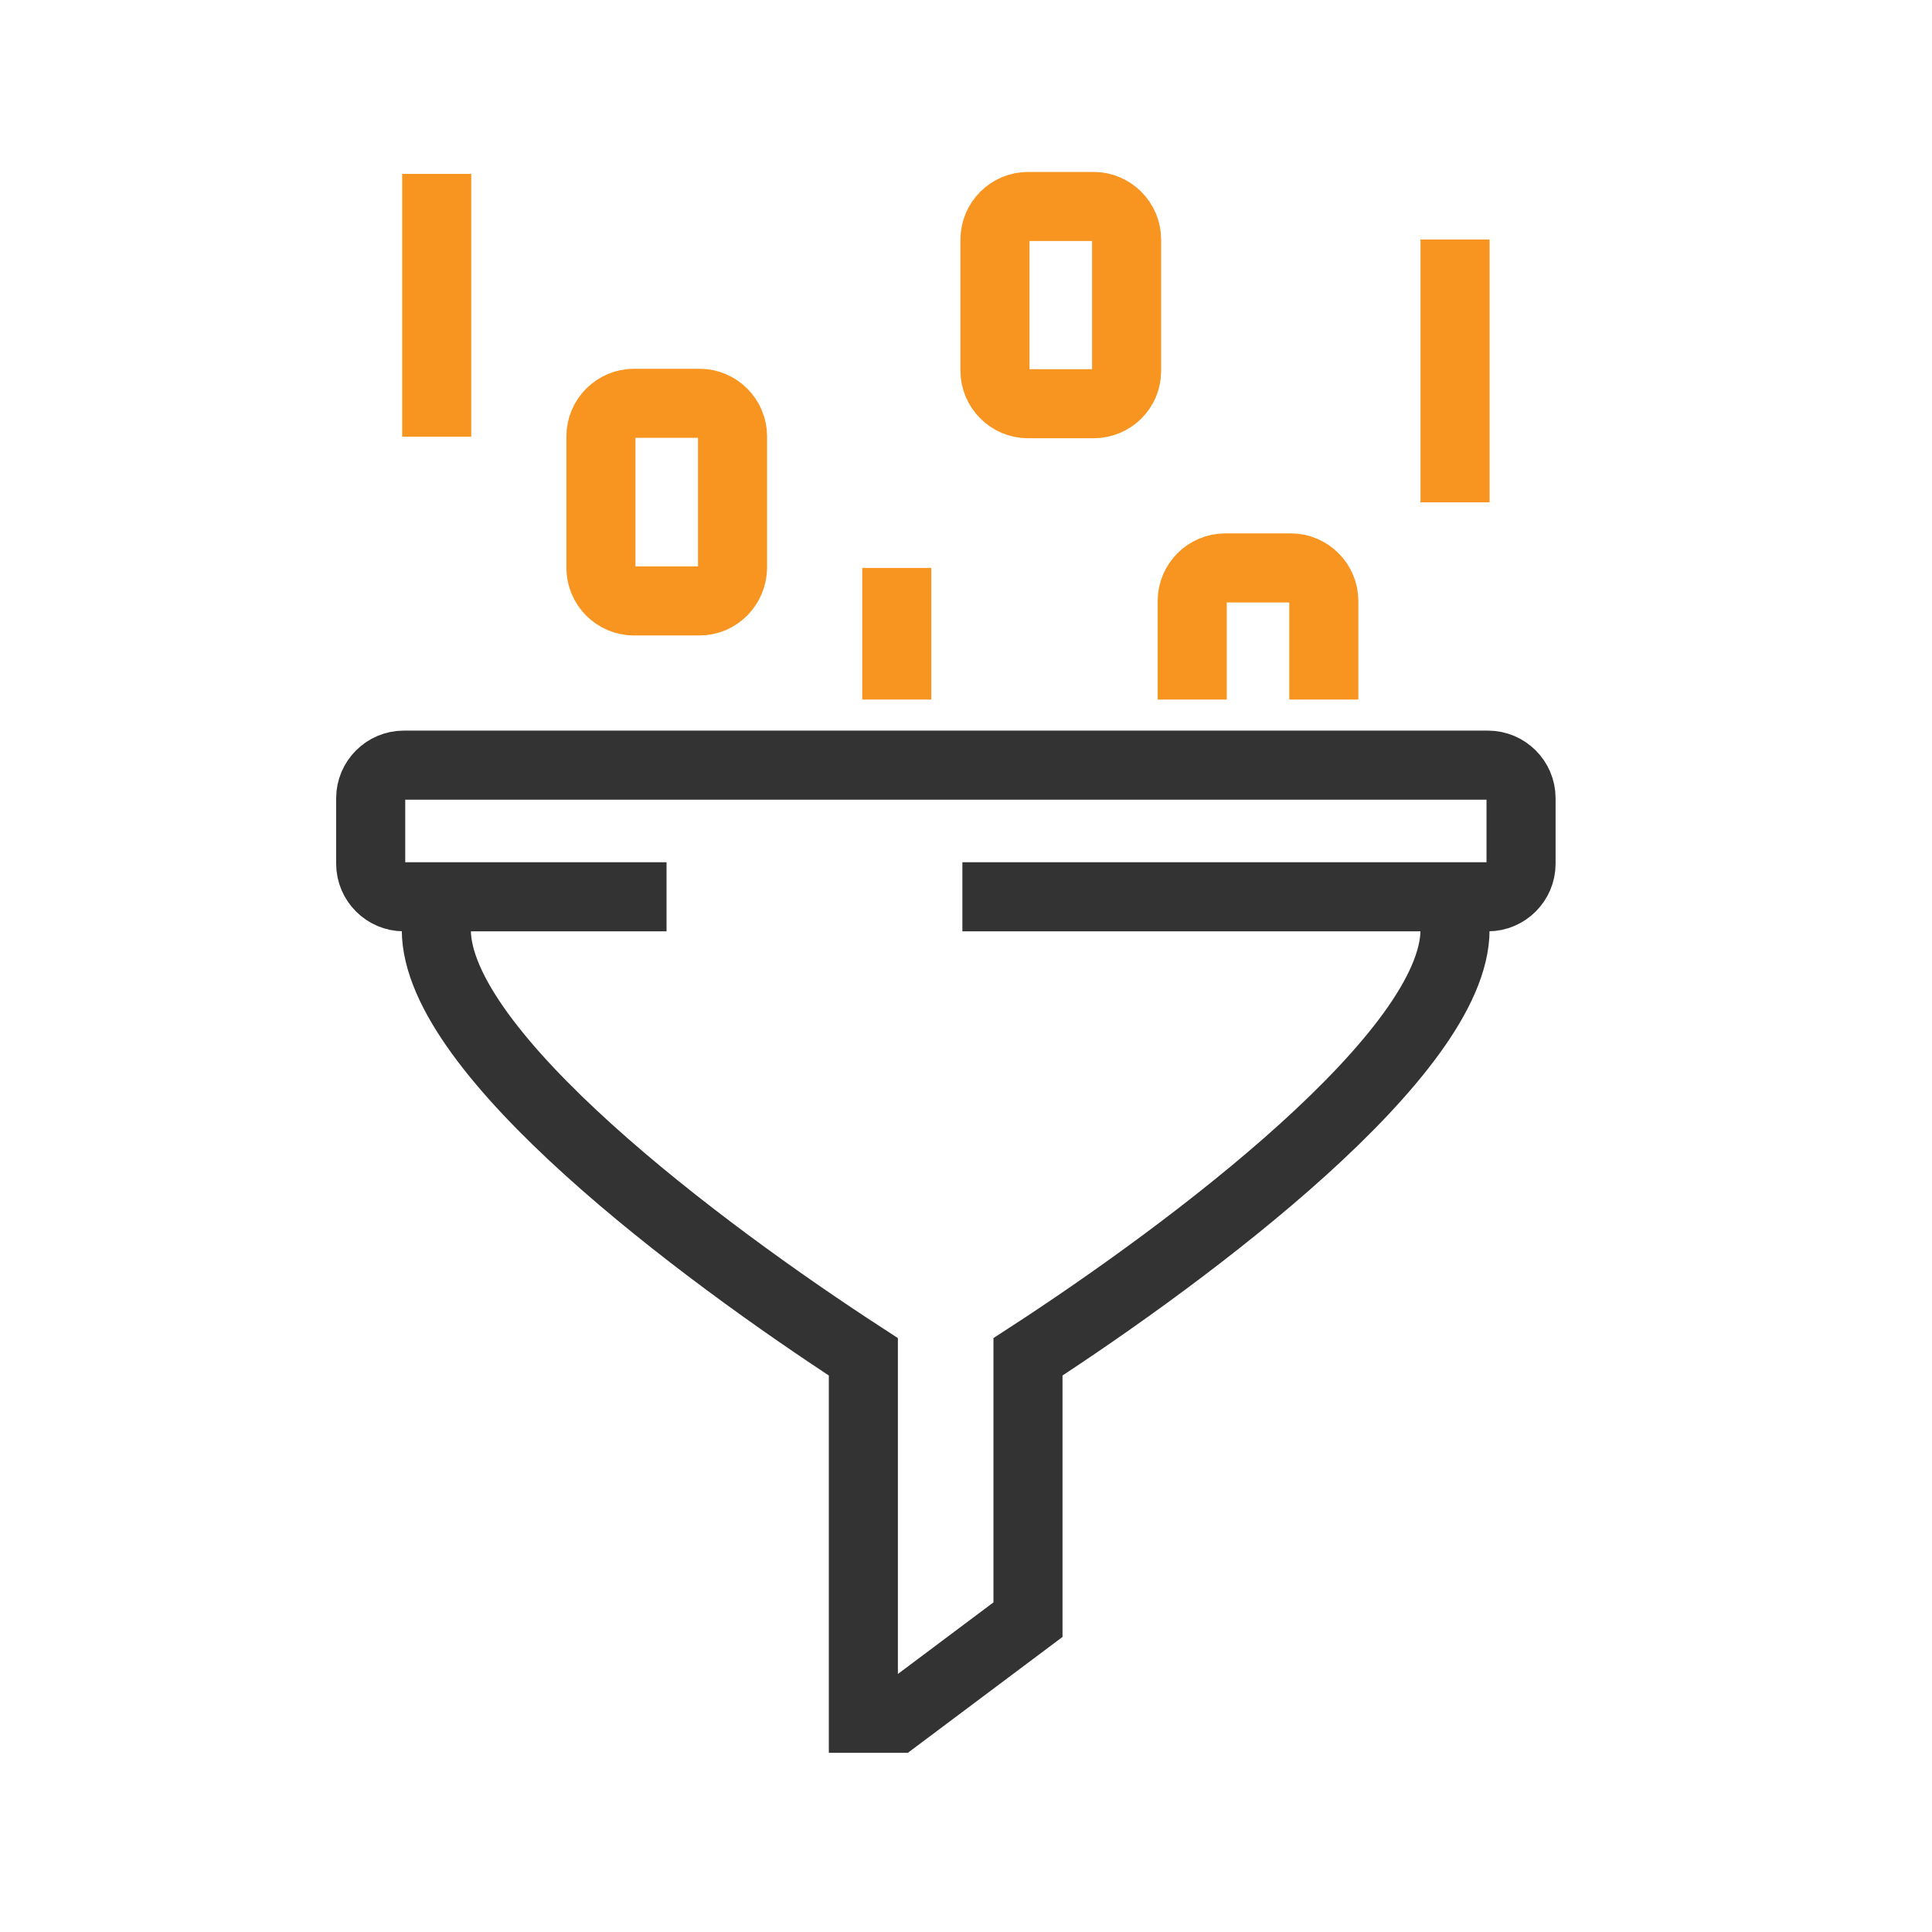
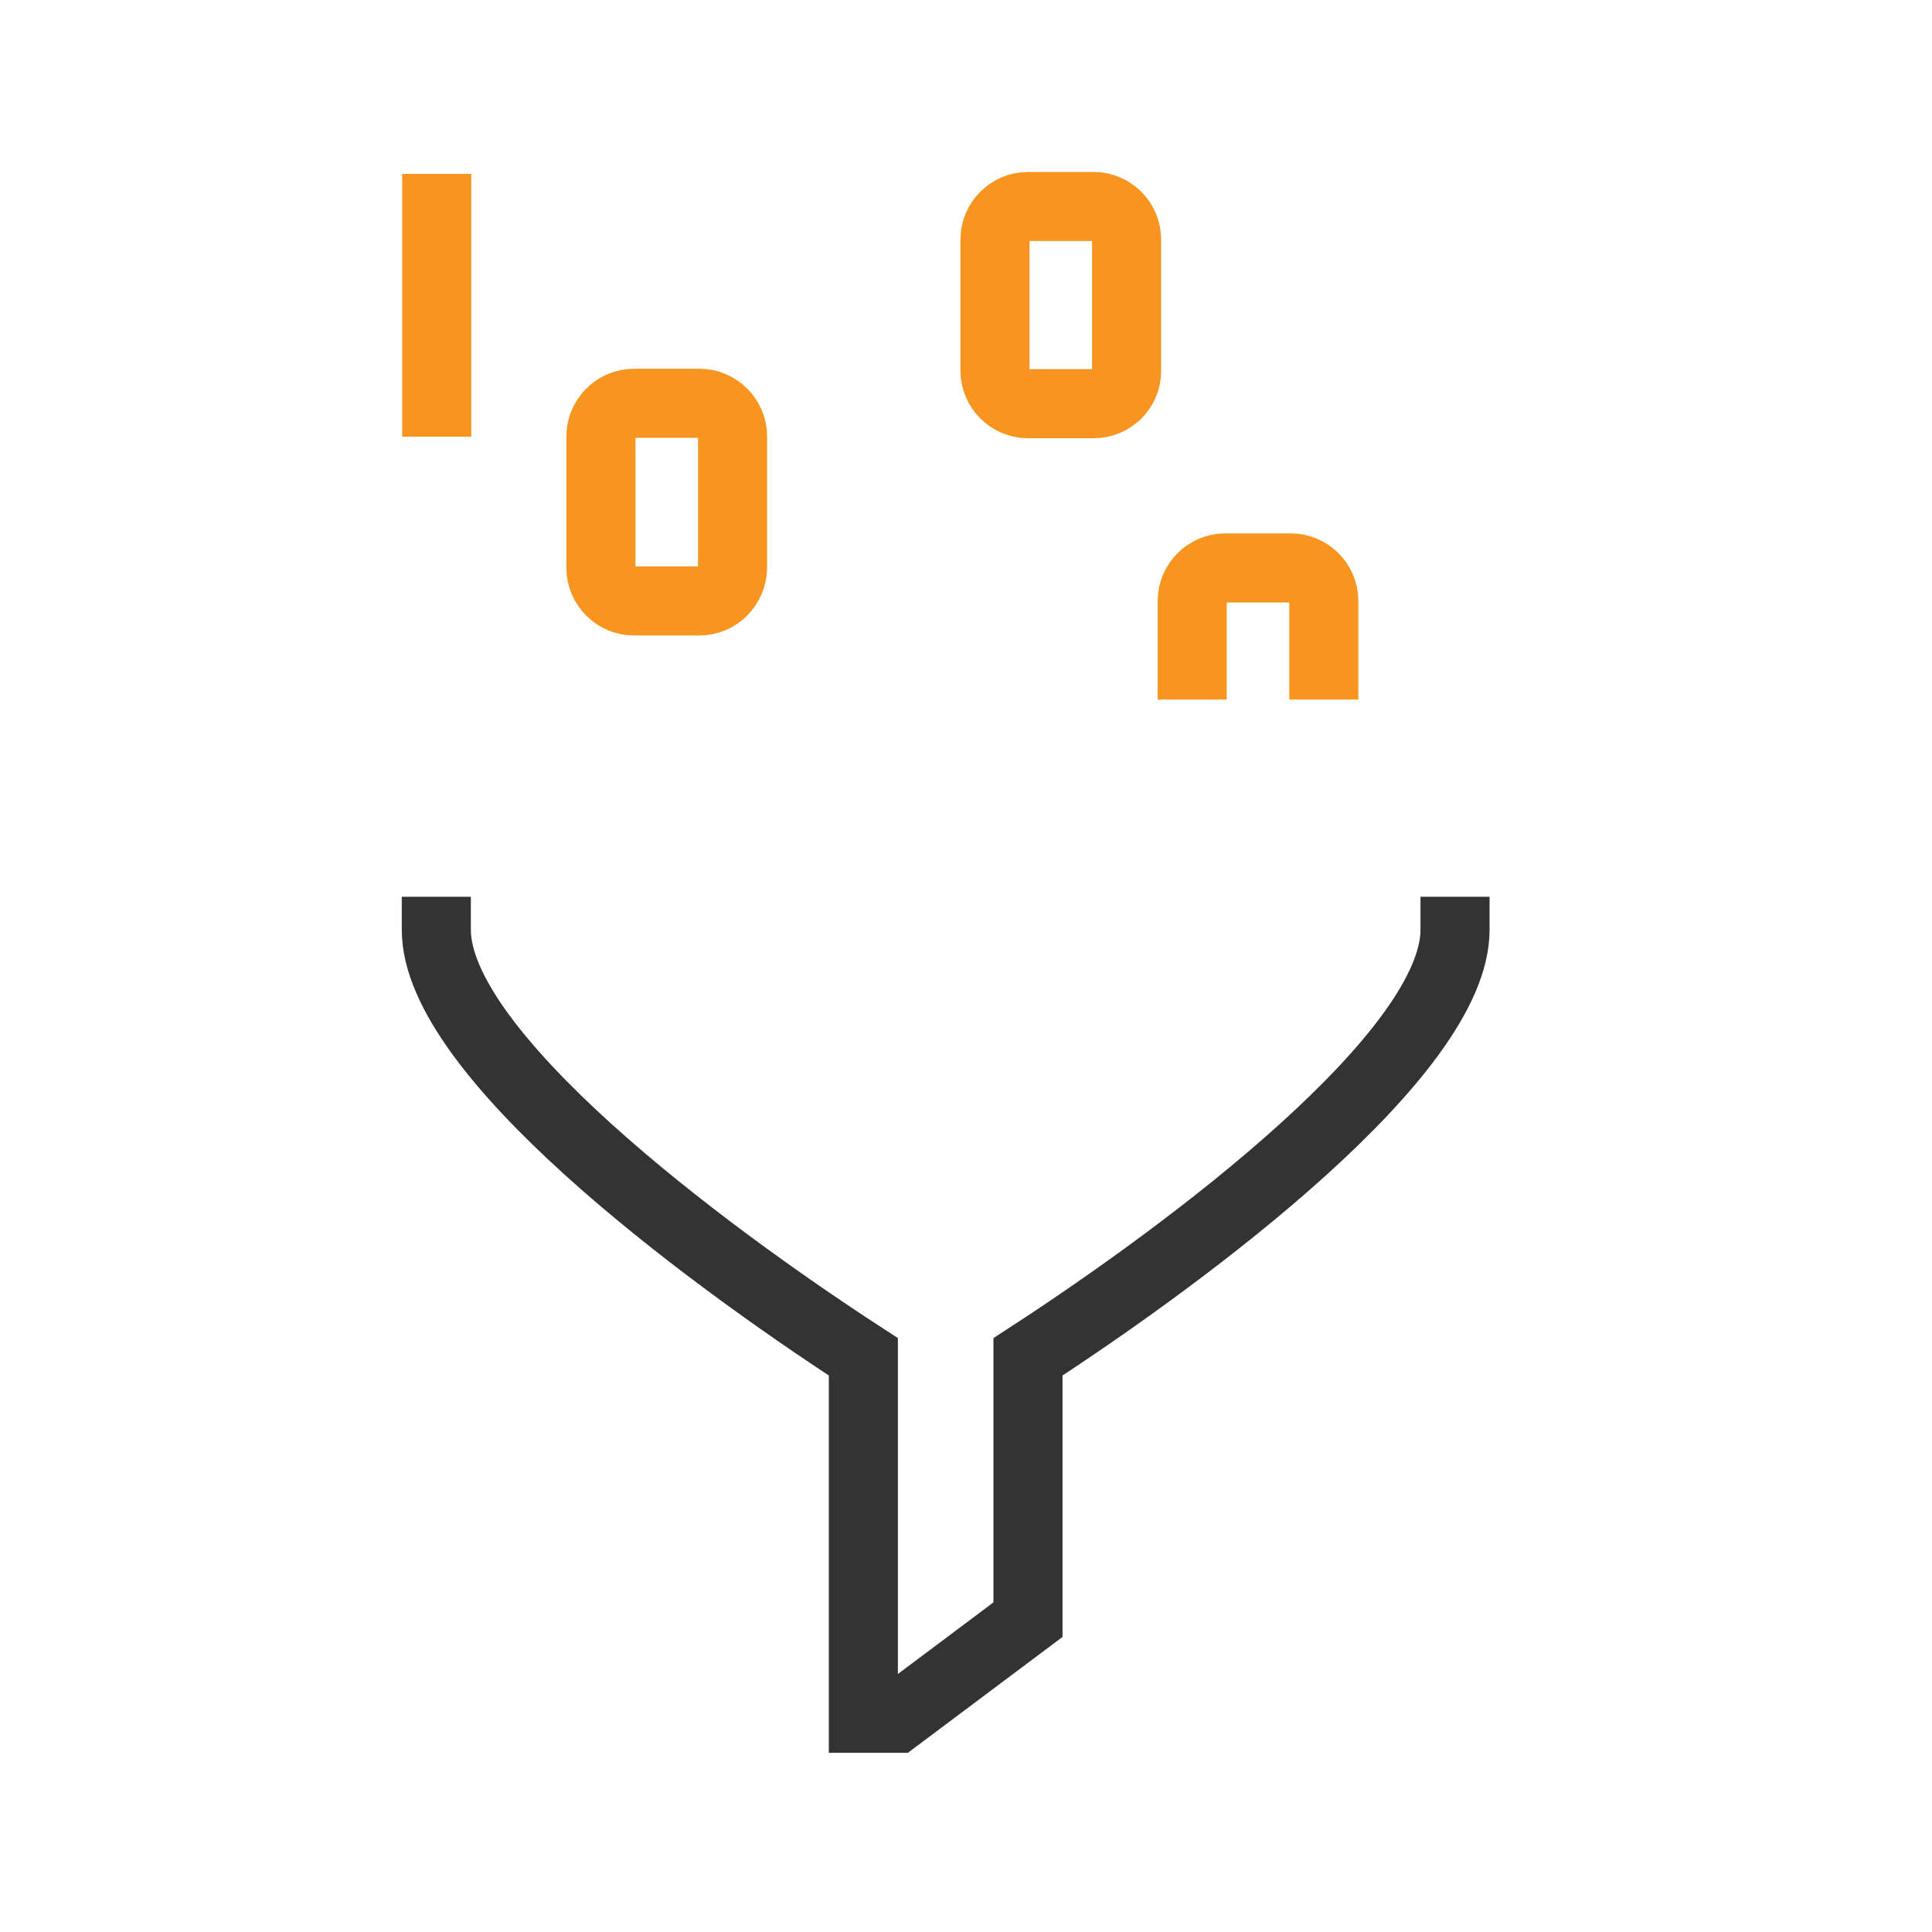
<svg xmlns="http://www.w3.org/2000/svg" version="1.1" id="Layer_1" x="0px" y="0px" viewBox="0 0 48 48" style="enable-background:new 0 0 48 48;" xml:space="preserve">
  <style type="text/css">
	.st0{fill:none;stroke:#333333;stroke-width:1.716;stroke-miterlimit:10;}
	.st1{fill:none;stroke:#F79520;stroke-width:1.716;stroke-miterlimit:10;}
</style>
  <title>Invoice</title>
  <desc>A solid styled icon from Orion Icon Library.</desc>
  <path class="st0" d="M36.15,22.28v0.82c0,3.06-6.53,7.96-10.61,10.61c0,1.33,0,6.53,0,6.53l-3.27,2.45h-0.82c0,0,0-7.65,0-8.98  c-4.08-2.65-10.61-7.55-10.61-10.61v-0.82" />
-   <path class="st0" d="M16.56,22.28h-6.53c-0.45,0-0.82-0.37-0.82-0.82v-1.63c0-0.45,0.37-0.82,0.82-0.82h26.94  c0.45,0,0.82,0.37,0.82,0.82v1.63c0,0.45-0.37,0.82-0.82,0.82H23.91" />
  <path class="st1" d="M29.62,17.38v-2.45c0-0.45,0.37-0.82,0.82-0.82h1.63c0.45,0,0.82,0.37,0.82,0.82v2.45" />
-   <line class="st1" x1="22.28" y1="14.11" x2="22.28" y2="17.38" />
-   <path class="st1" d="M17.38,14.93h-1.63c-0.45,0-0.82-0.37-0.82-0.82v-3.27c0-0.45,0.37-0.82,0.82-0.82h1.63  c0.45,0,0.82,0.37,0.82,0.82v3.27C18.19,14.56,17.83,14.93,17.38,14.93z" />
+   <path class="st1" d="M17.38,14.93h-1.63c-0.45,0-0.82-0.37-0.82-0.82v-3.27c0-0.45,0.37-0.82,0.82-0.82h1.63  c0.45,0,0.82,0.37,0.82,0.82v3.27C18.19,14.56,17.83,14.93,17.38,14.93" />
  <path class="st1" d="M27.17,10.03h-1.63c-0.45,0-0.82-0.37-0.82-0.82V5.95c0-0.45,0.37-0.82,0.82-0.82h1.63  c0.45,0,0.82,0.37,0.82,0.82v3.27C27.99,9.67,27.62,10.03,27.17,10.03z" />
  <line class="st1" x1="10.85" y1="4.32" x2="10.85" y2="10.85" />
-   <line class="st1" x1="36.15" y1="5.95" x2="36.15" y2="12.48" />
</svg>